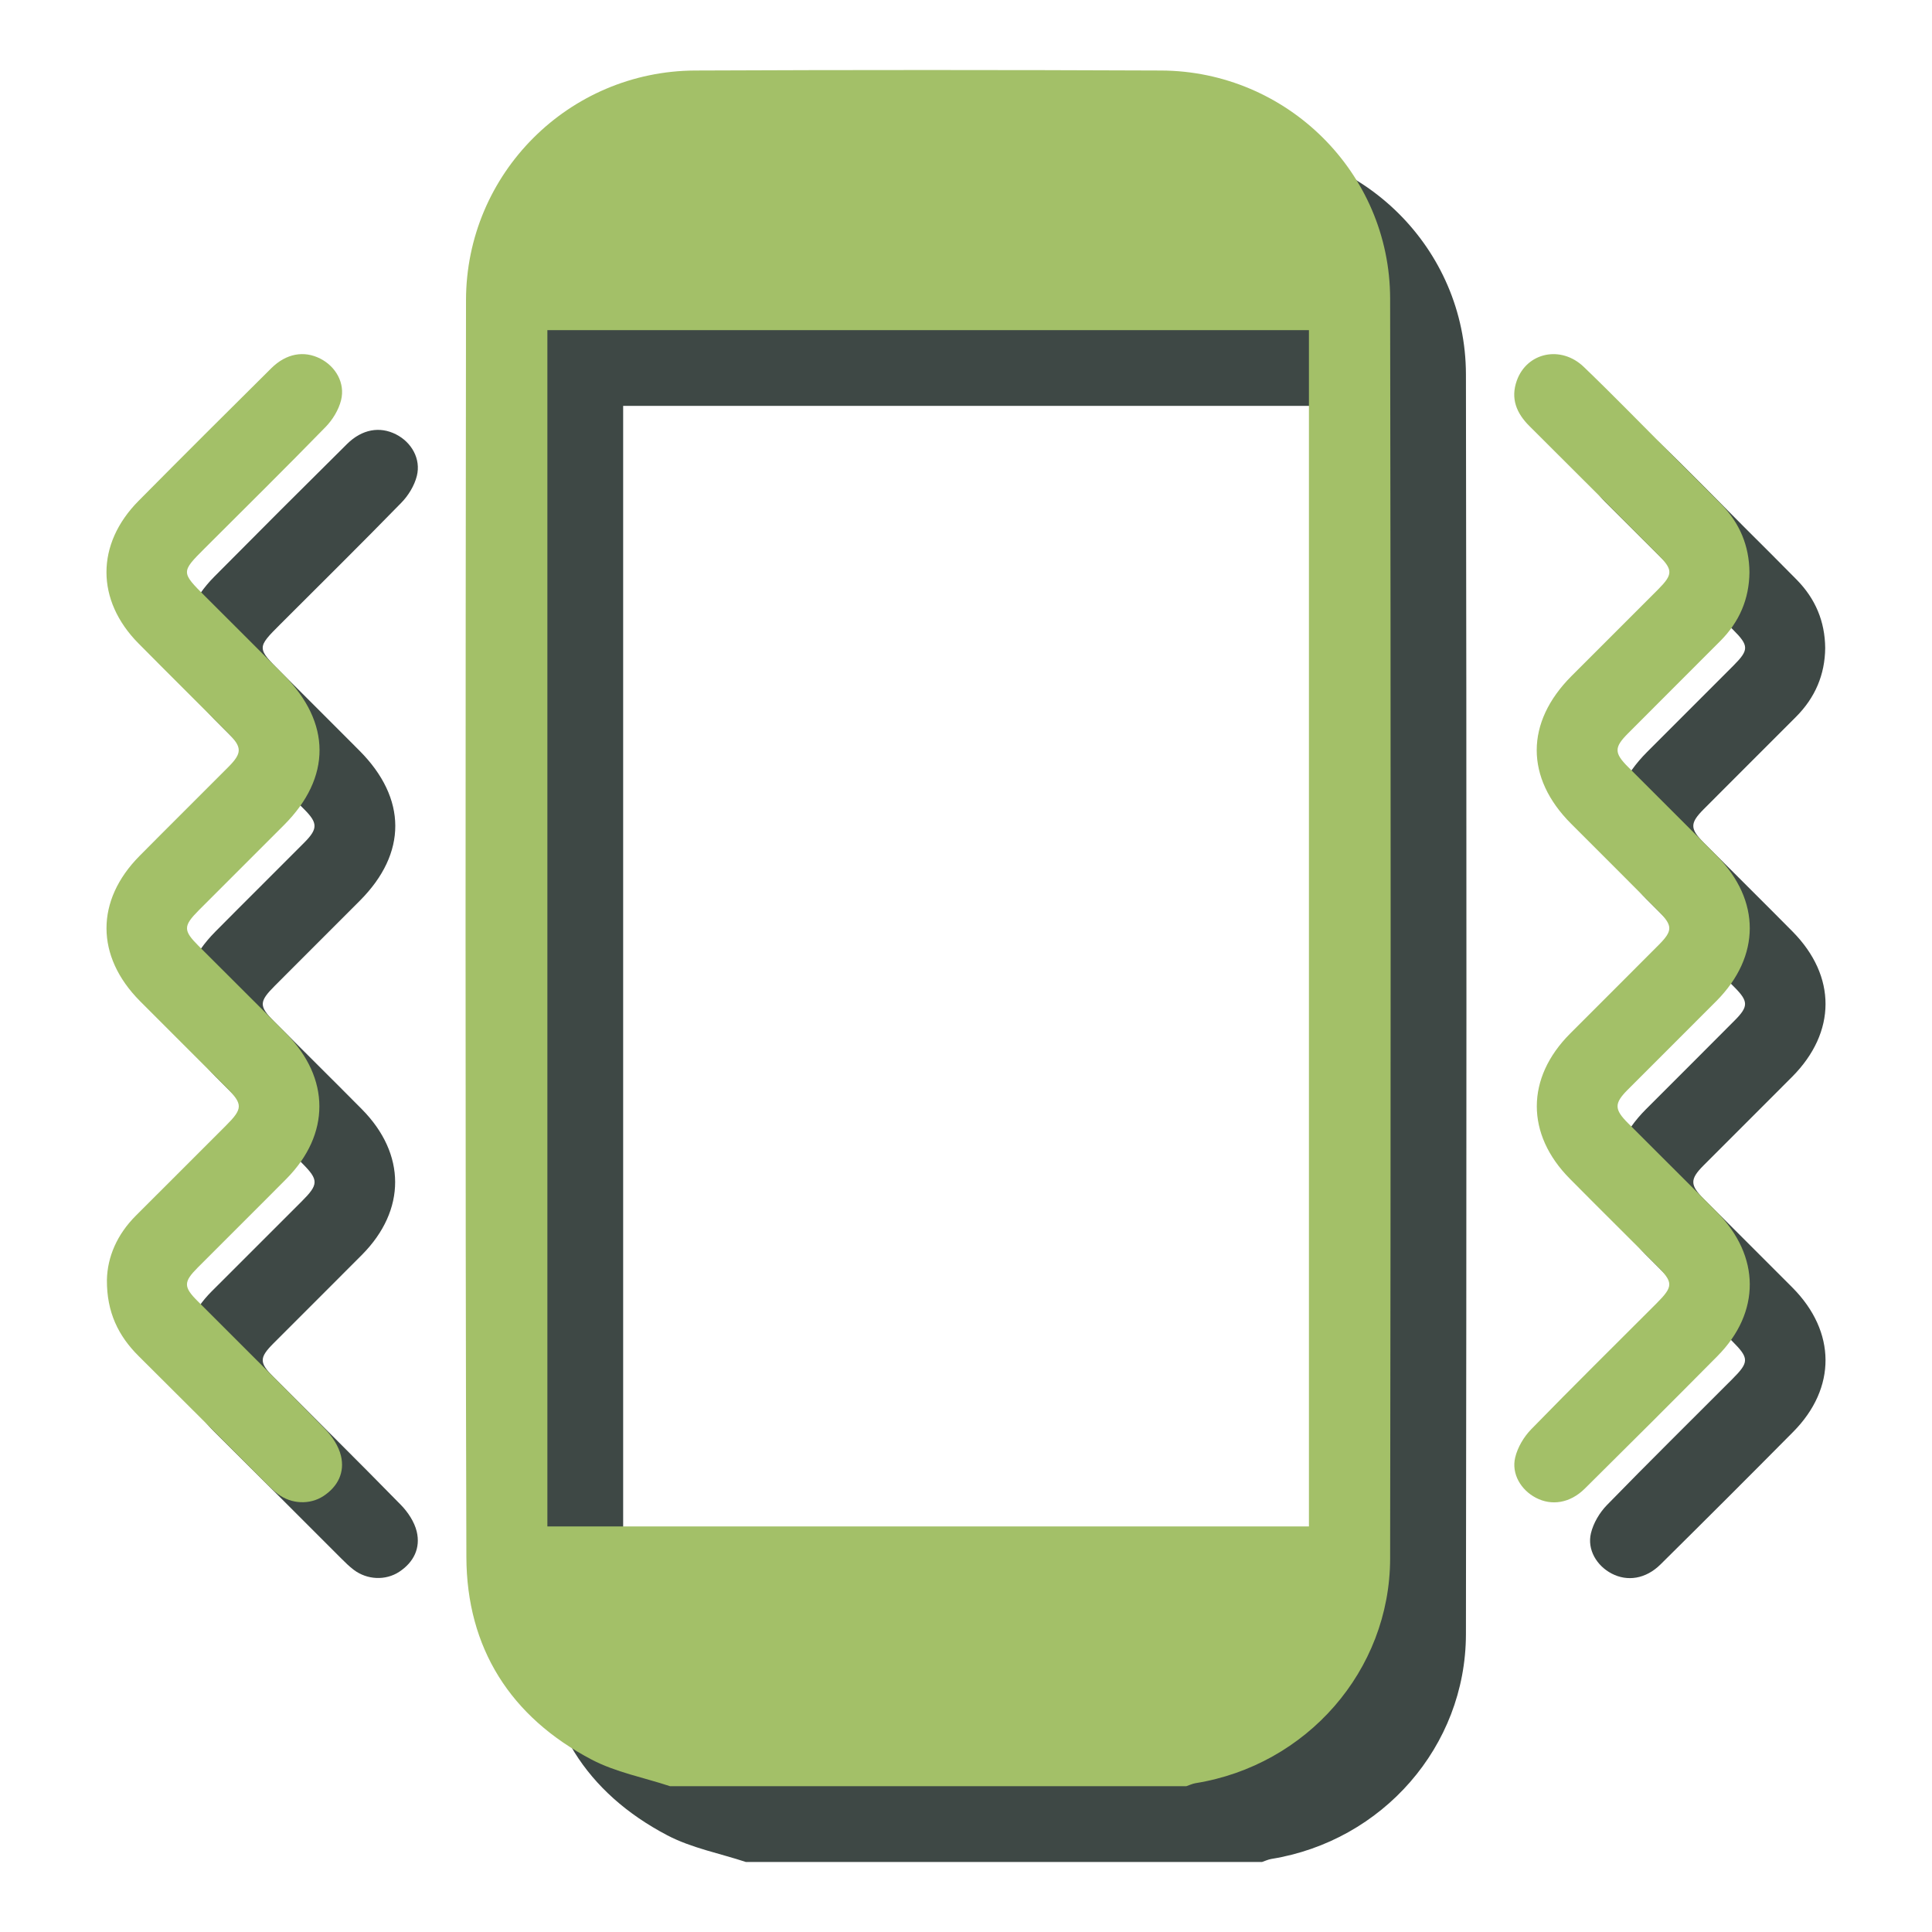
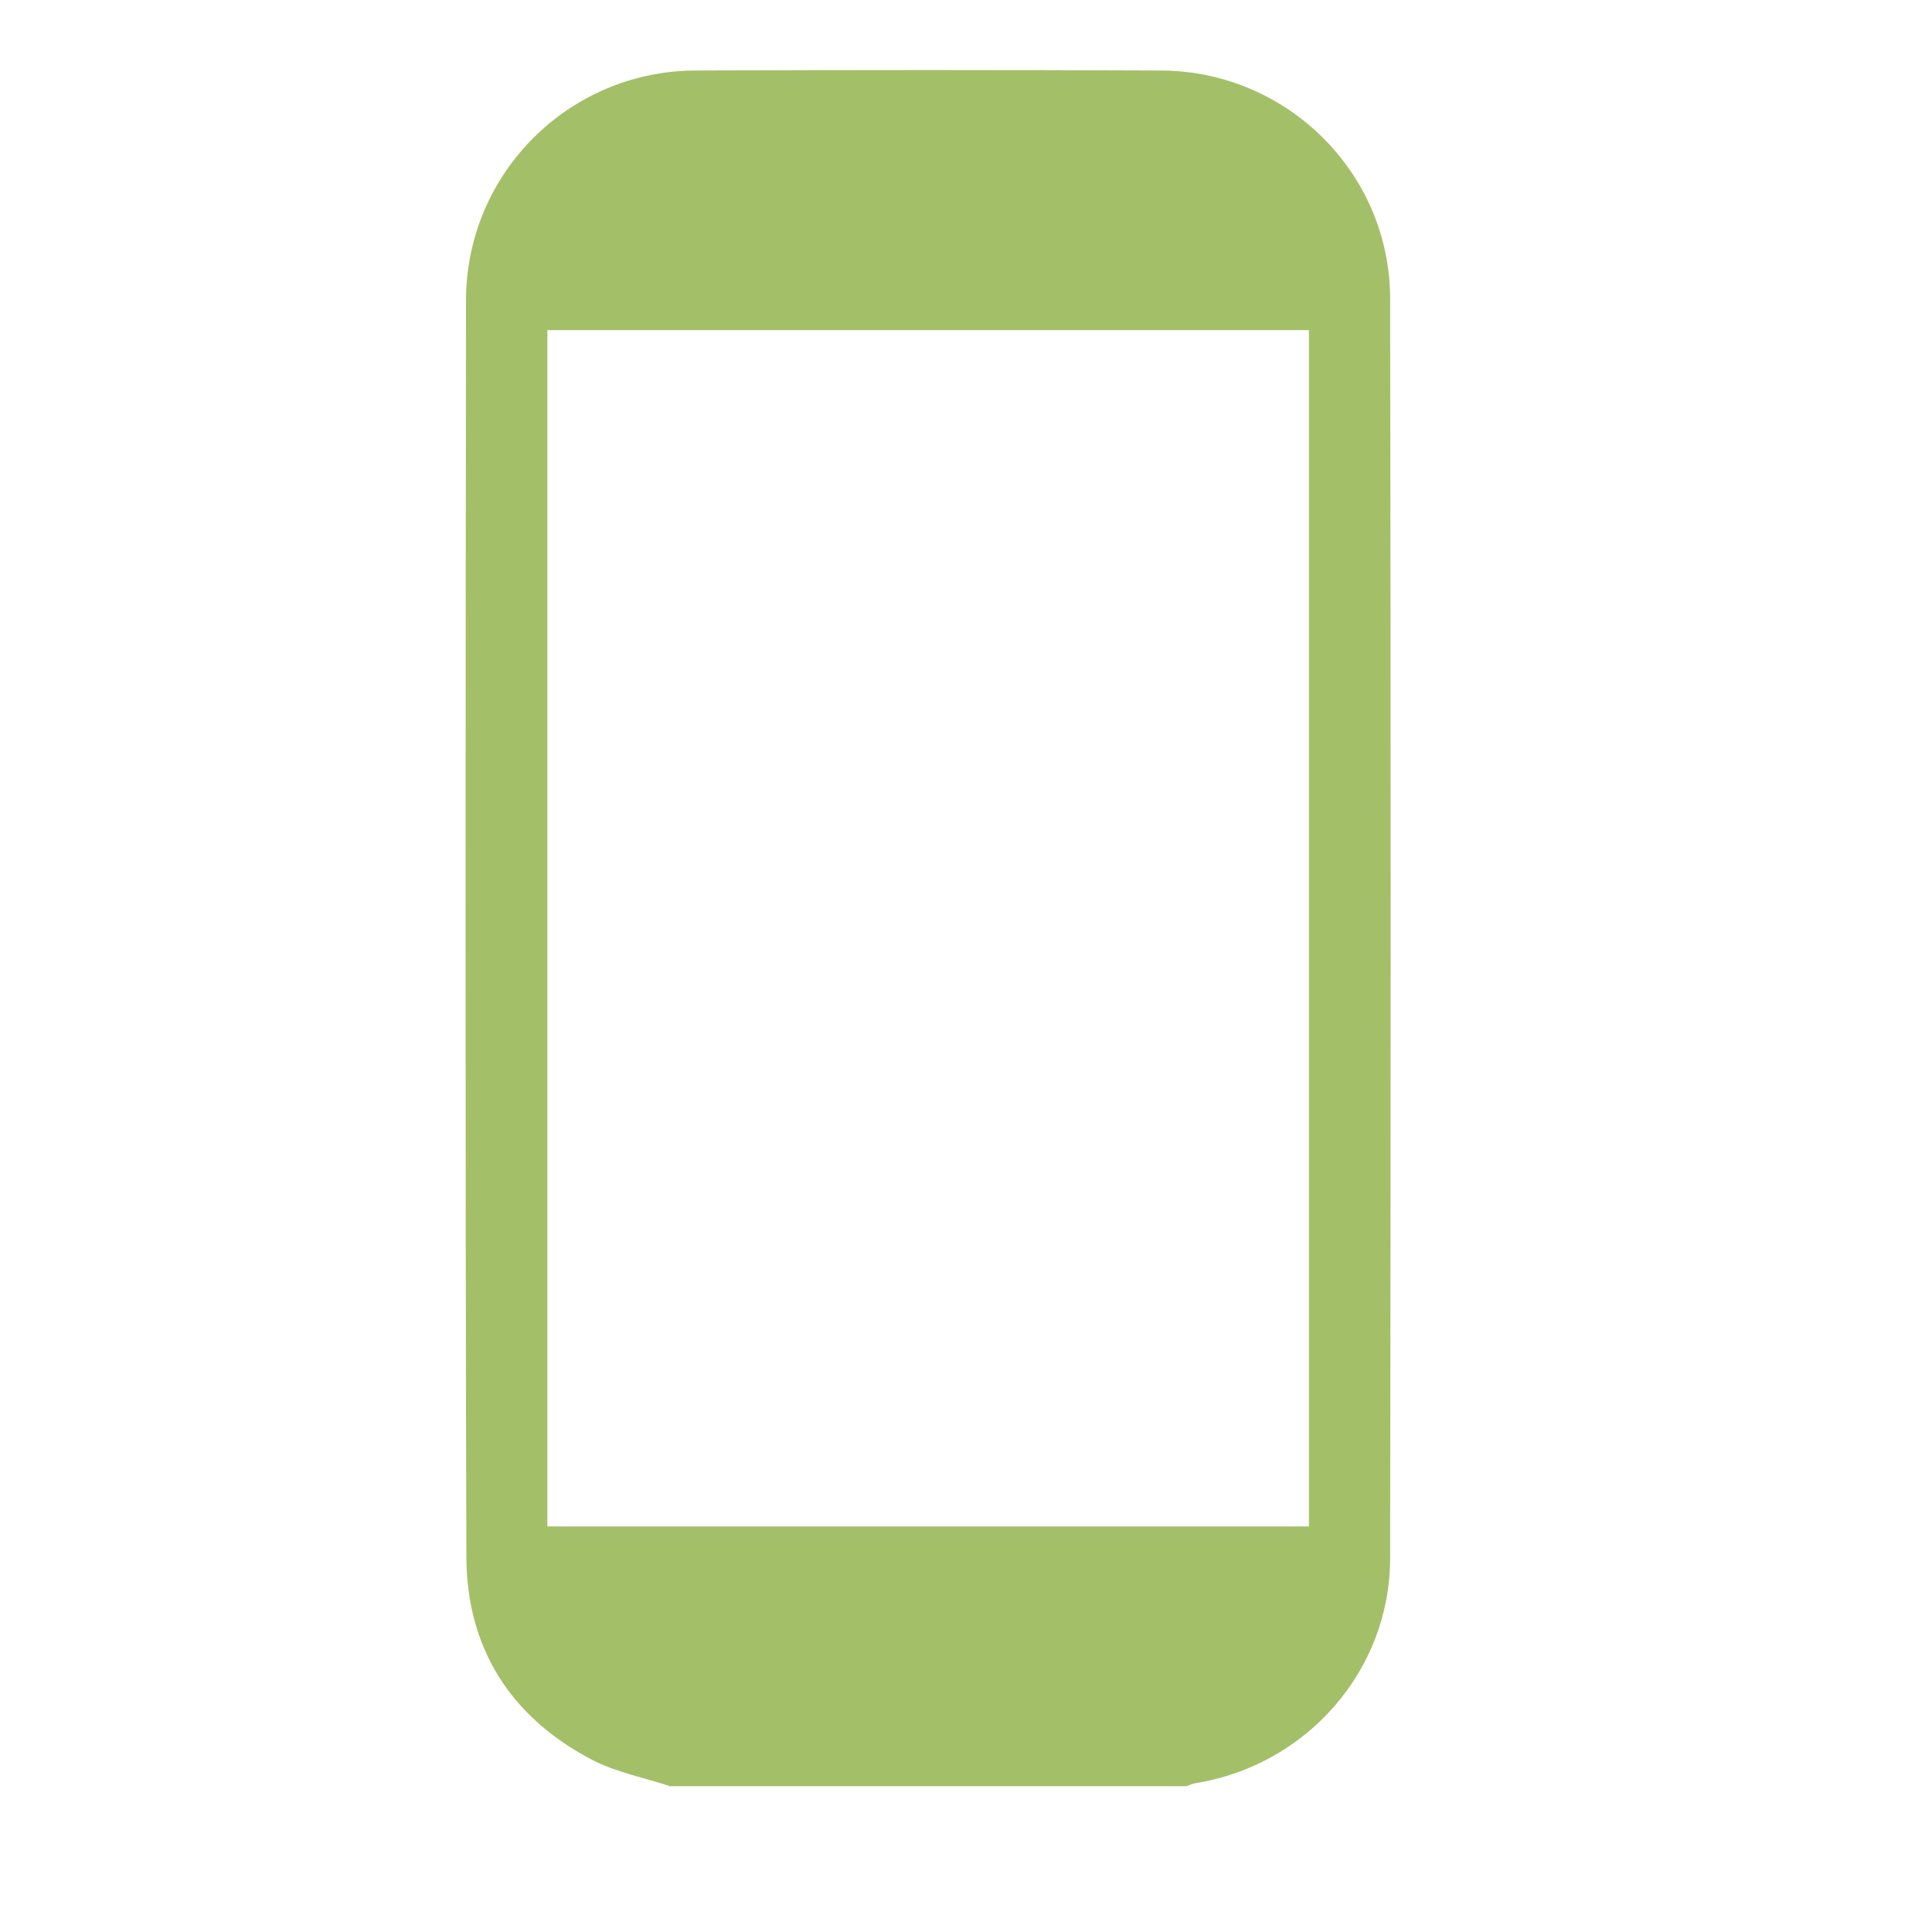
<svg xmlns="http://www.w3.org/2000/svg" width="68" height="68" viewBox="0 0 68 68" fill="none">
-   <path d="M64.241 22.808C64.232 23.75 63.884 24.558 63.215 25.229C62.132 26.314 61.045 27.396 59.964 28.482C59.477 28.972 59.476 29.166 59.965 29.658C61.004 30.702 62.055 31.738 63.091 32.786C64.644 34.357 64.639 36.326 63.081 37.896C62.043 38.941 60.995 39.978 59.955 41.024C59.476 41.505 59.48 41.71 59.968 42.2C61.008 43.244 62.057 44.28 63.095 45.326C64.628 46.874 64.641 48.854 63.117 50.394C61.568 51.958 60.011 53.513 58.445 55.062C57.928 55.574 57.279 55.676 56.721 55.382C56.2 55.109 55.857 54.542 55.996 53.965C56.081 53.608 56.3 53.238 56.56 52.972C58.013 51.48 59.497 50.017 60.969 48.542C61.571 47.94 61.569 47.805 60.965 47.201C59.951 46.185 58.931 45.176 57.921 44.157C56.365 42.589 56.371 40.608 57.928 39.046C58.969 38.002 60.015 36.965 61.053 35.918C61.544 35.425 61.543 35.246 61.045 34.745C60.021 33.713 58.991 32.686 57.963 31.658C56.348 30.042 56.351 28.096 57.973 26.466C58.985 25.45 60.004 24.438 61.016 23.422C61.561 22.874 61.56 22.726 61 22.166C59.501 20.664 58.003 19.161 56.497 17.664C56.04 17.21 55.828 16.694 56.052 16.065C56.407 15.07 57.607 14.81 58.409 15.58C59.431 16.56 60.416 17.576 61.416 18.577C62.028 19.189 62.643 19.797 63.248 20.414C63.895 21.076 64.232 21.869 64.241 22.808Z" fill="#3E4845" />
-   <path d="M6.429 47.715C6.447 46.902 6.789 46.113 7.445 45.457C8.501 44.401 9.559 43.346 10.615 42.289C11.219 41.686 11.223 41.533 10.635 40.943C9.621 39.926 8.601 38.918 7.591 37.899C6.028 36.323 6.023 34.363 7.577 32.793C8.615 31.745 9.664 30.709 10.703 29.663C11.191 29.173 11.191 28.971 10.708 28.486C9.655 27.426 8.592 26.377 7.541 25.314C6.039 23.795 6.036 21.815 7.545 20.294C9.095 18.73 10.652 17.175 12.216 15.626C12.743 15.105 13.368 14.999 13.936 15.287C14.483 15.563 14.823 16.151 14.671 16.754C14.585 17.094 14.373 17.442 14.125 17.695C12.725 19.131 11.299 20.539 9.88 21.957C9.033 22.803 9.032 22.803 9.9 23.669C10.817 24.586 11.737 25.501 12.652 26.421C14.328 28.103 14.333 30.029 12.668 31.699C11.669 32.702 10.665 33.699 9.667 34.702C9.112 35.259 9.111 35.414 9.653 35.958C10.68 36.987 11.716 38.01 12.739 39.043C14.295 40.617 14.297 42.591 12.747 44.158C11.709 45.205 10.661 46.241 9.621 47.286C9.124 47.786 9.123 47.961 9.616 48.455C11.115 49.959 12.625 51.45 14.109 52.967C14.359 53.222 14.585 53.565 14.667 53.903C14.807 54.486 14.563 54.985 14.052 55.322C13.572 55.637 12.923 55.609 12.451 55.253C12.295 55.135 12.153 54.995 12.015 54.857C10.527 53.371 9.043 51.881 7.549 50.399C6.832 49.689 6.421 48.854 6.429 47.715Z" fill="#3E4845" />
-   <path d="M48.737 56.392H21.933V14.286H48.737V56.392ZM51.596 13.173C51.587 8.745 47.958 5.166 43.532 5.149C38.066 5.126 32.601 5.125 27.137 5.149C22.686 5.168 19.074 8.774 19.069 13.233C19.053 27.977 19.04 42.719 19.082 57.462C19.09 60.673 20.637 63.102 23.489 64.598C24.34 65.044 25.328 65.23 26.253 65.536H44.418C44.528 65.5 44.634 65.448 44.746 65.429C48.653 64.798 51.589 61.473 51.596 57.52C51.618 42.737 51.621 27.956 51.596 13.173Z" fill="#3E4845" />
-   <path d="M61.575 20.141C61.566 21.084 61.218 21.892 60.548 22.562C59.466 23.648 58.379 24.729 57.298 25.816C56.811 26.305 56.81 26.5 57.299 26.991C58.338 28.035 59.388 29.072 60.424 30.119C61.978 31.69 61.972 33.66 60.415 35.229C59.376 36.274 58.328 37.312 57.288 38.357C56.81 38.838 56.814 39.044 57.302 39.533C58.342 40.577 59.391 41.613 60.428 42.66C61.962 44.208 61.975 46.188 60.451 47.727C58.902 49.291 57.344 50.846 55.779 52.395C55.262 52.907 54.612 53.009 54.055 52.715C53.534 52.442 53.191 51.876 53.33 51.298C53.415 50.941 53.634 50.572 53.894 50.305C55.347 48.813 56.831 47.35 58.303 45.876C58.904 45.273 58.903 45.138 58.299 44.534C57.284 43.518 56.264 42.509 55.255 41.49C53.699 39.922 53.704 37.941 55.262 36.38C56.303 35.336 57.348 34.298 58.387 33.252C58.878 32.758 58.876 32.58 58.379 32.078C57.355 31.046 56.324 30.02 55.296 28.991C53.682 27.375 53.684 25.429 55.307 23.799C56.319 22.784 57.338 21.771 58.35 20.756C58.895 20.207 58.894 20.059 58.334 19.5C56.835 17.997 55.336 16.494 53.831 14.997C53.374 14.543 53.162 14.027 53.386 13.398C53.74 12.403 54.94 12.143 55.743 12.913C56.764 13.893 57.75 14.909 58.75 15.91C59.362 16.522 59.976 17.13 60.582 17.747C61.228 18.409 61.566 19.202 61.575 20.141Z" fill="#A3C068" />
-   <path d="M3.763 45.049C3.78 44.235 4.123 43.446 4.779 42.79C5.835 41.734 6.892 40.679 7.948 39.622C8.552 39.019 8.556 38.866 7.968 38.277C6.955 37.259 5.935 36.251 4.924 35.233C3.362 33.657 3.356 31.697 4.911 30.126C5.948 29.078 6.998 28.042 8.036 26.997C8.524 26.506 8.524 26.305 8.042 25.819C6.988 24.759 5.926 23.71 4.875 22.647C3.372 21.129 3.37 19.149 4.879 17.627C6.428 16.063 7.986 14.509 9.55 12.959C10.076 12.438 10.701 12.333 11.27 12.621C11.816 12.897 12.156 13.485 12.004 14.087C11.919 14.427 11.707 14.775 11.459 15.029C10.059 16.465 8.632 17.873 7.214 19.29C6.367 20.137 6.366 20.137 7.234 21.002C8.151 21.919 9.071 22.834 9.986 23.754C11.662 25.437 11.667 27.362 10.002 29.033C9.003 30.035 7.999 31.033 7 32.035C6.446 32.593 6.444 32.747 6.987 33.291C8.014 34.321 9.05 35.343 10.072 36.377C11.628 37.95 11.631 39.925 10.08 41.491C9.043 42.538 7.995 43.574 6.955 44.619C6.458 45.119 6.456 45.294 6.95 45.789C8.448 47.293 9.959 48.783 11.443 50.301C11.692 50.555 11.919 50.898 12 51.237C12.14 51.819 11.896 52.318 11.386 52.655C10.905 52.97 10.256 52.942 9.784 52.586C9.628 52.469 9.487 52.329 9.348 52.19C7.86 50.705 6.376 49.214 4.883 47.733C4.166 47.022 3.755 46.187 3.763 45.049Z" fill="#A3C068" />
  <path d="M46.07 53.725H19.266V11.619H46.07V53.725ZM48.928 10.506C48.92 6.078 45.291 2.499 40.864 2.482C35.399 2.459 29.934 2.458 24.47 2.482C20.019 2.501 16.407 6.107 16.402 10.566C16.386 25.31 16.372 40.053 16.415 54.795C16.423 58.006 17.97 60.435 20.822 61.931C21.672 62.377 22.66 62.563 23.586 62.869H41.751C41.861 62.833 41.967 62.781 42.079 62.762C45.986 62.132 48.922 58.806 48.928 54.853C48.951 40.07 48.954 25.289 48.928 10.506Z" fill="#A3C068" />
</svg>